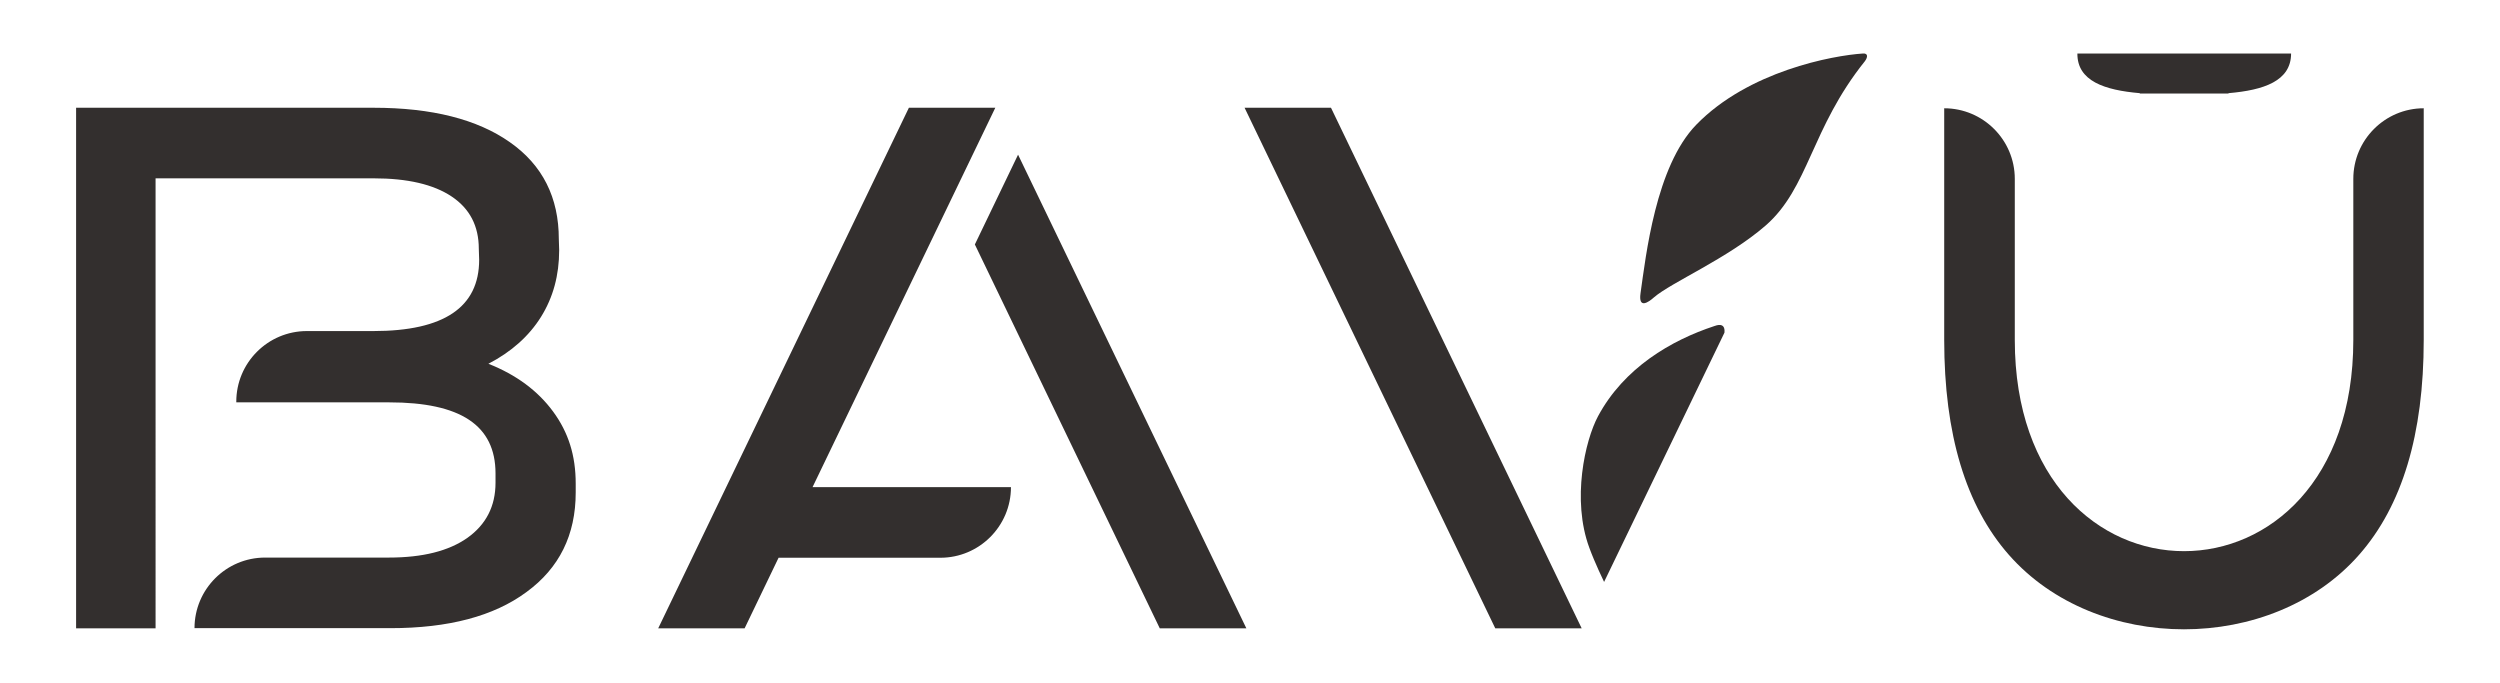
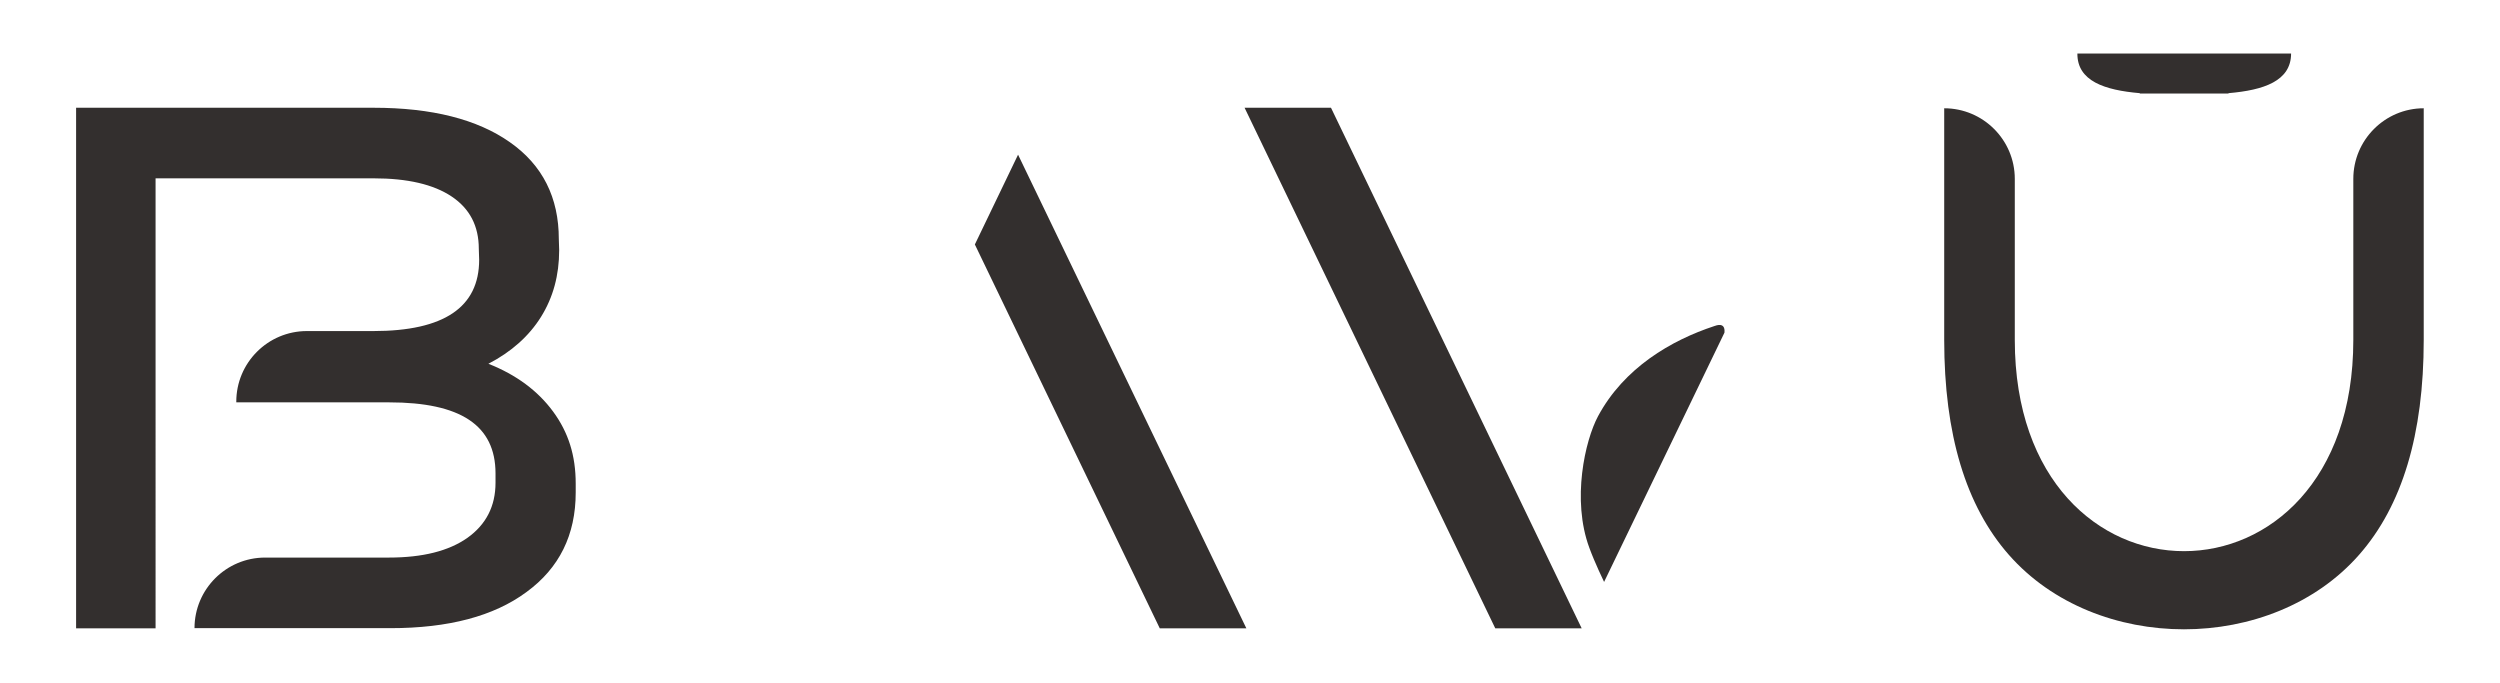
<svg xmlns="http://www.w3.org/2000/svg" xmlns:xlink="http://www.w3.org/1999/xlink" version="1.1" id="Слой_1" x="0px" y="0px" viewBox="0 0 140.61 38.4" style="enable-background:new 0 0 140.61 38.4;" xml:space="preserve">
  <style type="text/css"> .st0{clip-path:url(#SVGID_00000181061065244480520780000013032152411019875226_);} .st1{fill-rule:evenodd;clip-rule:evenodd;fill:#332F2E;} </style>
  <g>
    <defs>
      <rect id="SVGID_1_" x="-34.58" y="-56.95" width="209.78" height="151.11" />
    </defs>
    <clipPath id="SVGID_00000167364111305998959900000006879030174545617031_">
      <use xlink:href="#SVGID_1_" style="overflow:visible;" />
    </clipPath>
    <g style="clip-path:url(#SVGID_00000167364111305998959900000006879030174545617031_);">
      <path class="st1" d="M27.47,20.46c1.29-0.67,2.28-1.55,2.96-2.64c0.68-1.09,1.02-2.34,1.02-3.75l-0.02-0.62 c0-2.34-0.91-4.16-2.75-5.45c-1.83-1.29-4.39-1.94-7.67-1.94H8.75H4.28v3.97v25.31h4.47V10.03h12.27c1.9,0,3.36,0.34,4.38,1.02 c1.02,0.68,1.53,1.66,1.53,2.94l0.02,0.62c0,2.67-1.98,4.01-5.95,4.01h-3.74c-2.19,0-3.97,1.78-3.97,3.97v0.04h8.6 c4,0,5.98,1.28,5.98,4v0.52c0,1.32-0.53,2.35-1.58,3.1c-1.05,0.74-2.52,1.11-4.42,1.11h-6.96c-2.19,0-3.97,1.78-3.97,3.97h11.02 c3.26,0,5.81-0.67,7.65-2.03c1.85-1.35,2.77-3.22,2.77-5.6v-0.5c0-1.58-0.41-2.88-1.27-4.05C30.25,21.98,29.04,21.08,27.47,20.46z " />
      <polygon class="st1" points="70,6.06 84.1,35.34 88.96,35.34 74.86,6.06 " />
-       <path class="st1" d="M104.78,3.01c-1.7,0.11-6.45,0.99-9.38,4.01c-2.28,2.35-2.83,7.38-3.13,9.47c-0.13,0.91,0.45,0.51,0.75,0.24 c0.98-0.85,4.15-2.19,6.28-4.04c2.44-2.12,2.55-5.46,5.59-9.25C105.06,3.21,105.07,2.99,104.78,3.01z" />
      <path class="st1" d="M96.42,18.34c-2.43,0.8-5.08,2.35-6.54,5.07c-0.73,1.36-1.49,4.7-0.49,7.4c0.31,0.85,0.83,1.92,0.83,1.92 l6.77-14.02C97.05,18.1,96.53,18.3,96.42,18.34z" />
      <path class="st1" d="M132.36,10.06v9.06c0,15.84-19.04,15.84-19.04,0v-9.06c0-2.19-1.78-3.97-3.97-3.97v13.03 c0,5.3,1.21,9.33,3.64,12.09c4.91,5.58,14.78,5.58,19.69,0c2.43-2.76,3.64-6.78,3.64-12.09V6.09 C134.14,6.09,132.36,7.87,132.36,10.06z" />
-       <path class="st1" d="M55.98,6.06h-4.86L37.02,35.34h4.86l1.91-3.97h9.1c2.19,0,3.97-1.78,3.97-3.97H45.7L55.98,6.06z" />
      <polygon class="st1" points="54.83,13.75 65.23,35.34 70.1,35.34 57.26,8.7 " />
      <path class="st1" d="M120.35,5.24v0.02h4.99V5.24c1.98-0.17,3.52-0.68,3.52-2.23h-12.02C116.83,4.56,118.37,5.07,120.35,5.24z" />
    </g>
  </g>
</svg>